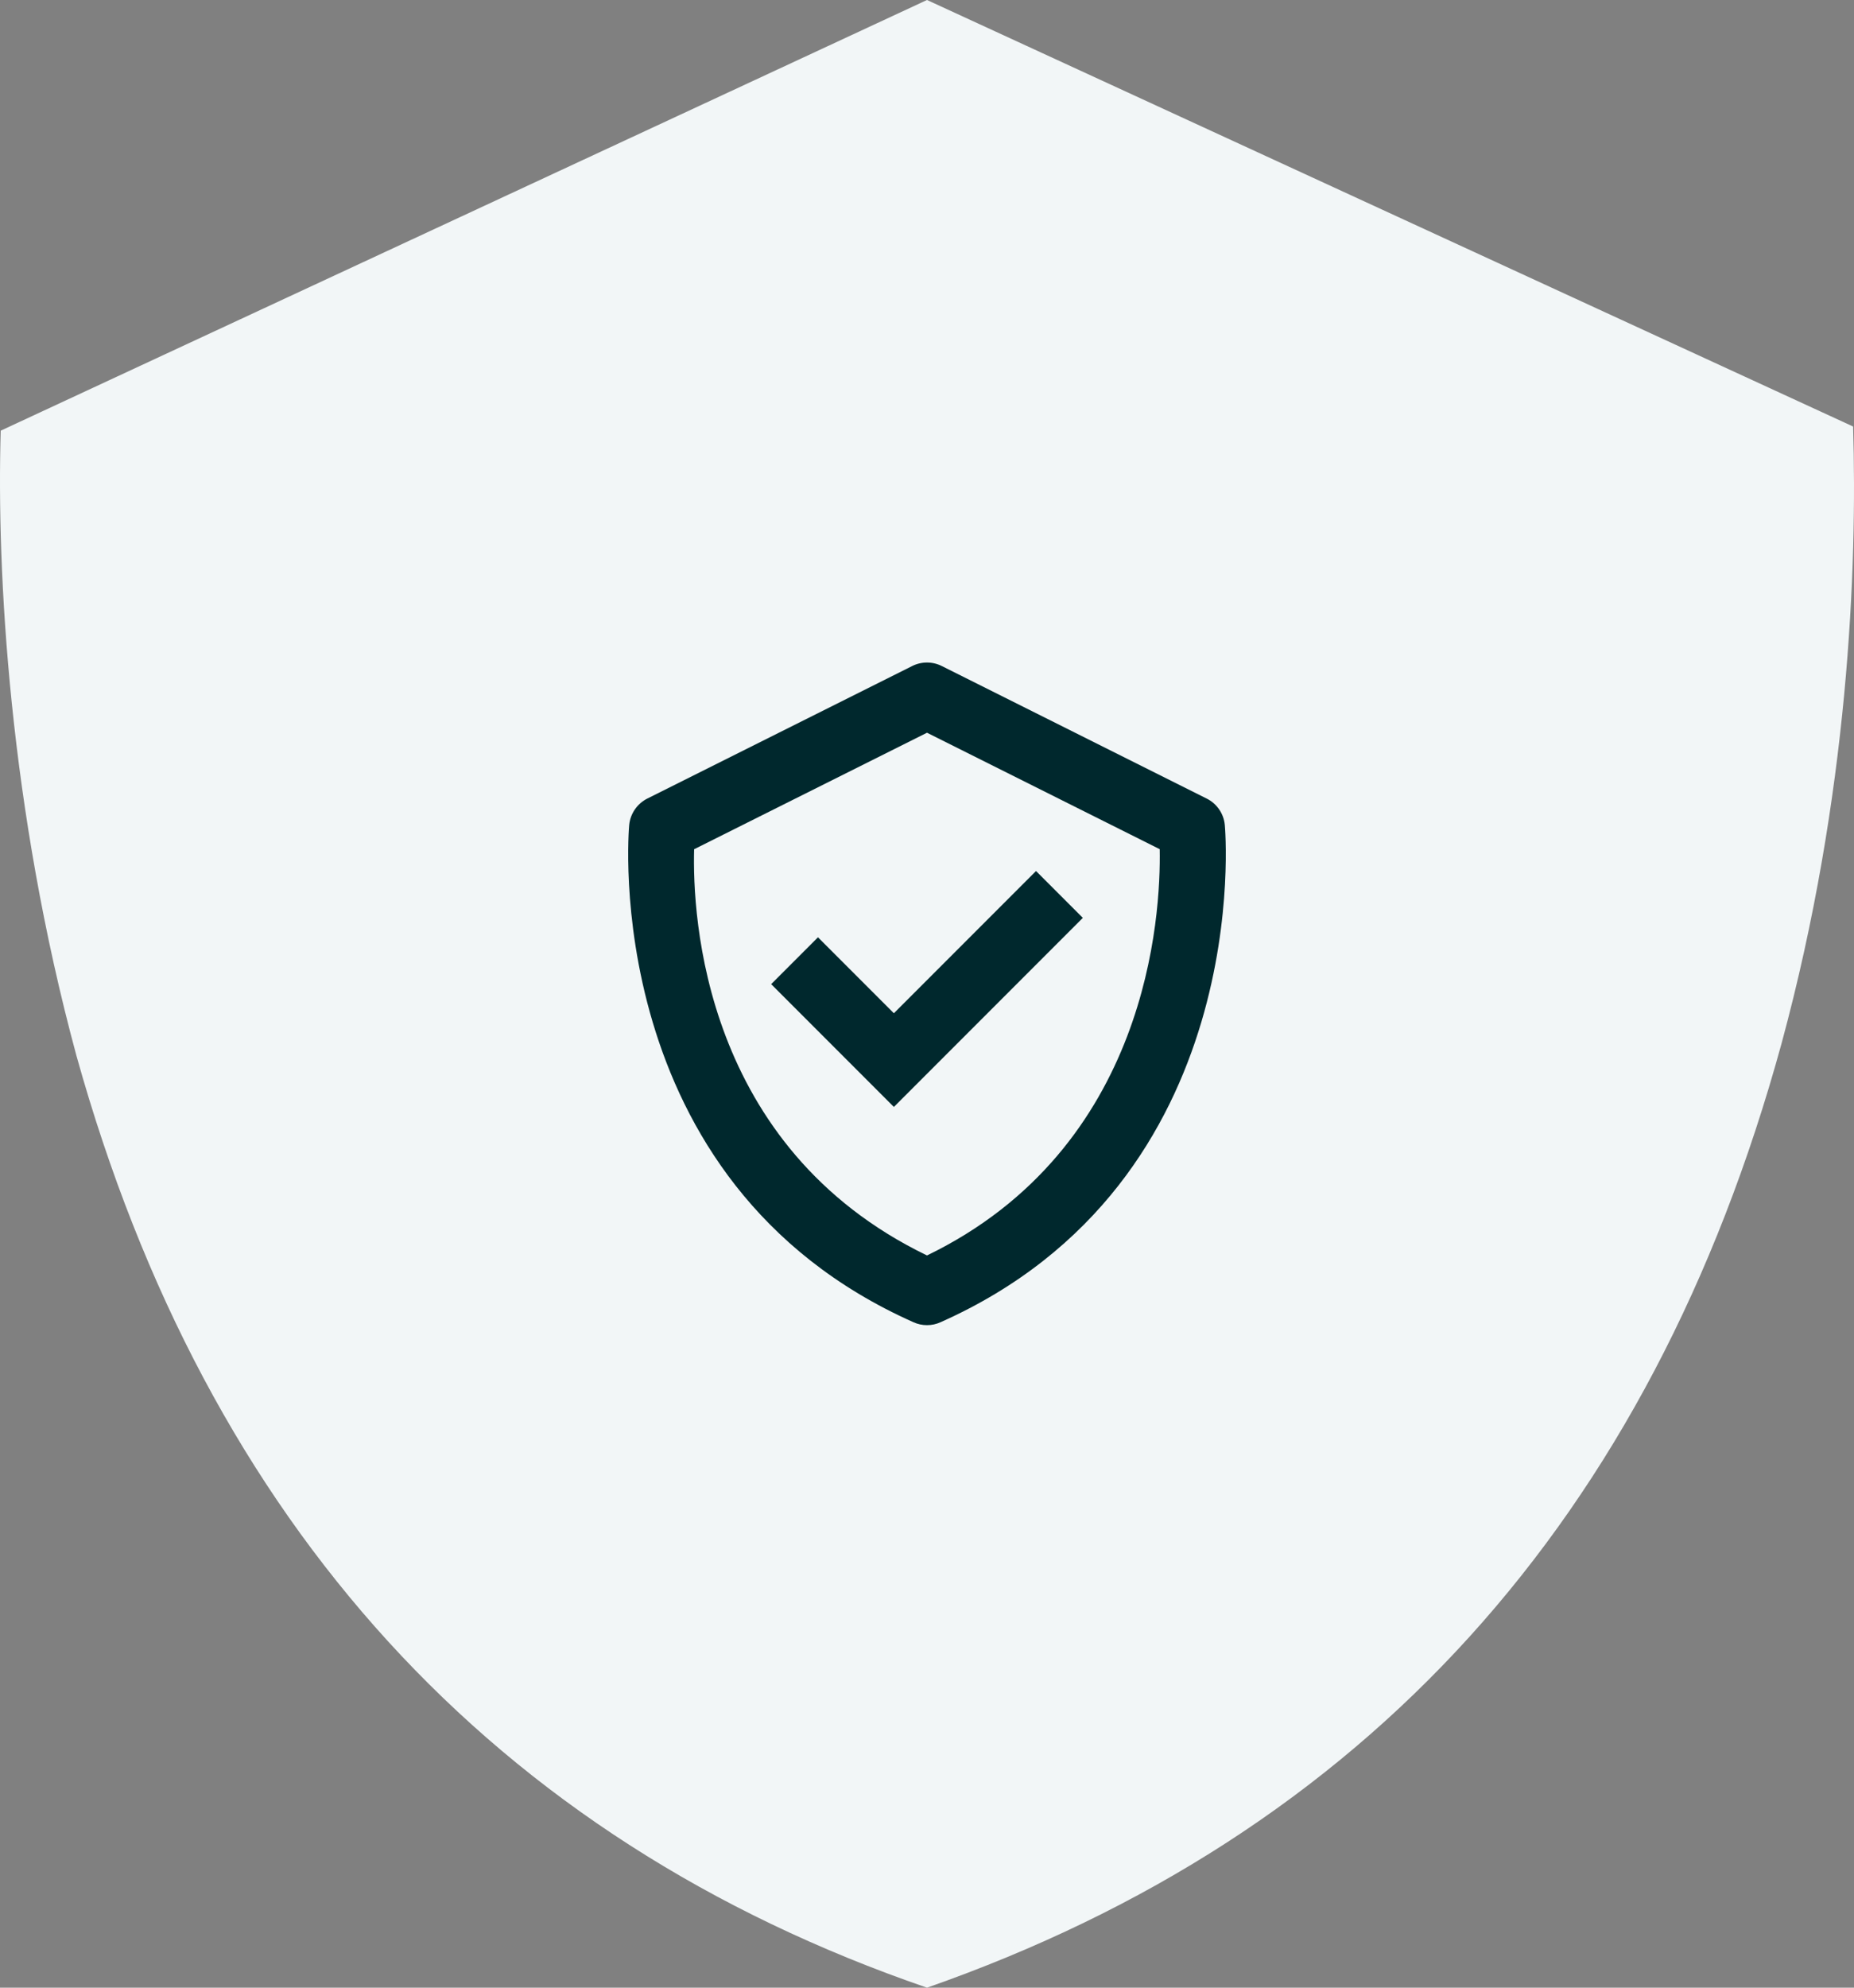
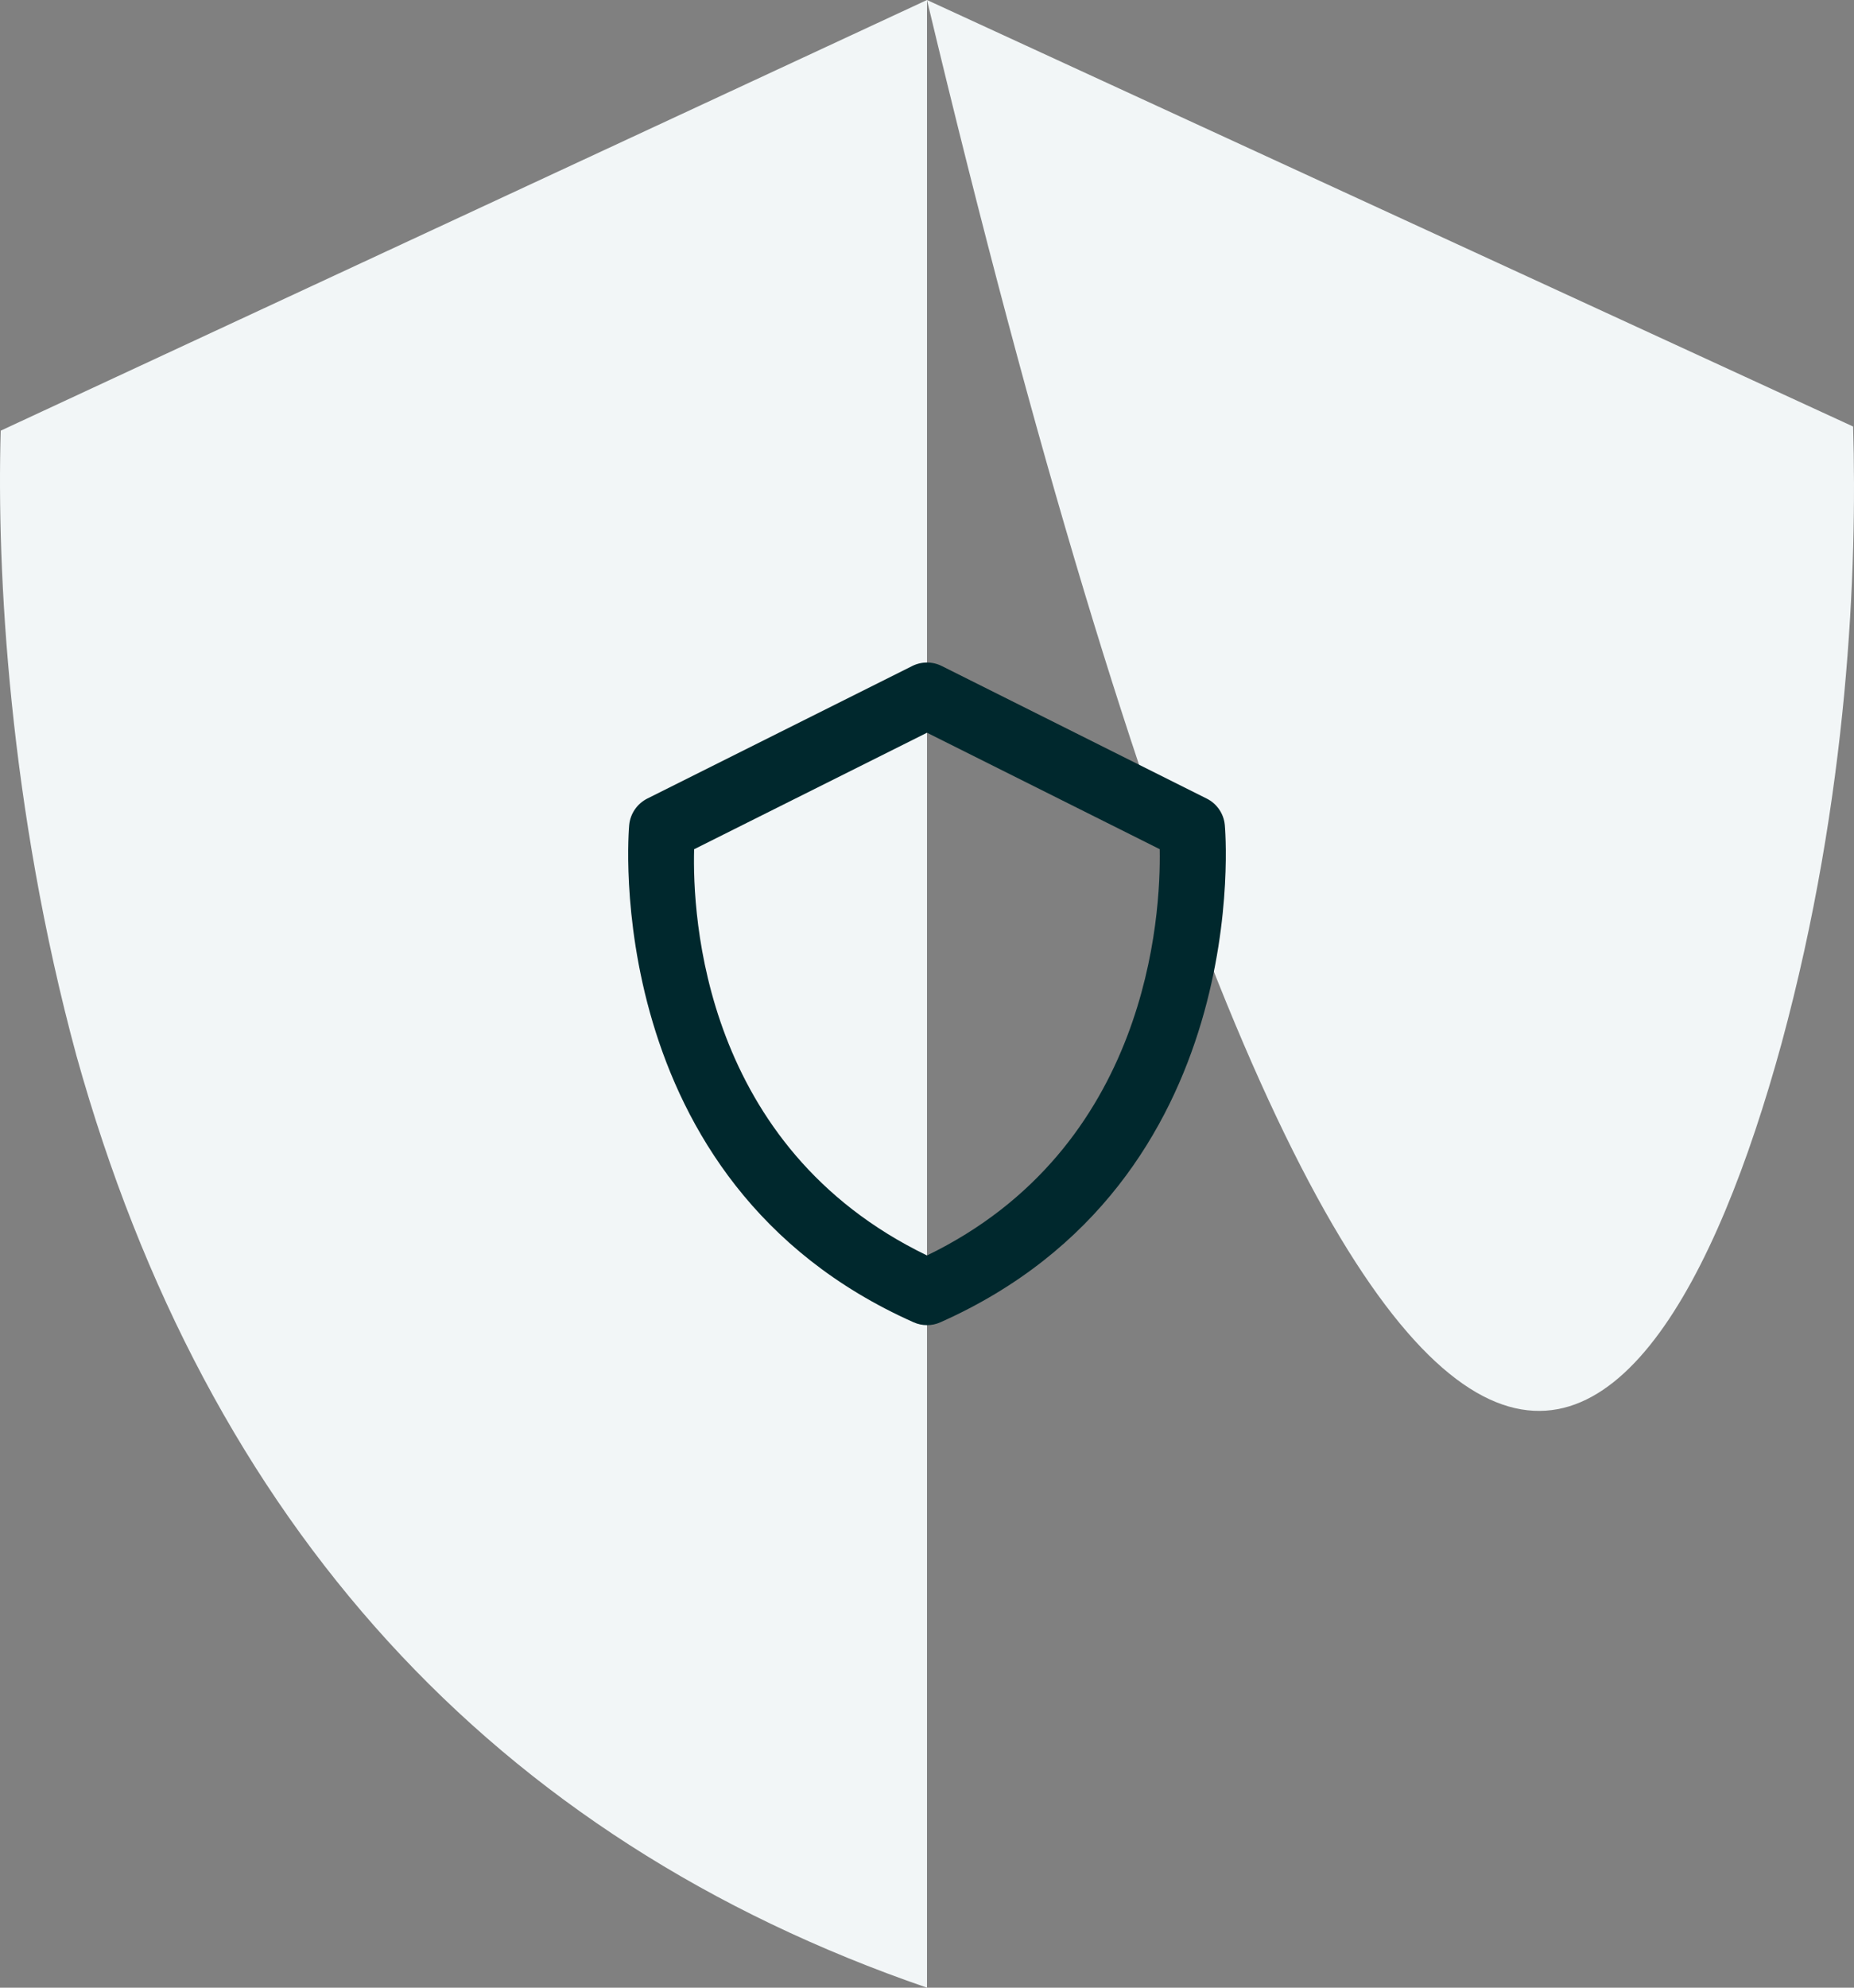
<svg xmlns="http://www.w3.org/2000/svg" width="56" height="60" viewBox="0 0 56 60" fill="none">
  <rect x="0" y="0" width="56" height="60" fill="#808080" stroke="none" />
  <path d="M28 0L0.022 13C-0.105 17.25 0.276 24.375 2.311 31.875C6.253 46 14.901 55.5 28 60V0Z" fill="#F2F6F7" />
-   <path d="M55.973 12.875L28 0V60C41.224 55.375 49.87 45.875 53.811 31.5C55.846 24 56.1 17.125 55.973 12.875Z" fill="#F2F6F7" />
+   <path d="M55.973 12.875L28 0C41.224 55.375 49.87 45.875 53.811 31.5C55.846 24 56.1 17.125 55.973 12.875Z" fill="#F2F6F7" />
  <path d="M36.995 24.9C36.979 24.732 36.92 24.571 36.824 24.432C36.728 24.293 36.599 24.18 36.447 24.105L28.447 20.105C28.308 20.035 28.155 19.999 28 19.999C27.845 19.999 27.691 20.035 27.552 20.105L19.552 24.105C19.402 24.181 19.273 24.293 19.177 24.432C19.081 24.571 19.022 24.732 19.005 24.9C18.994 25.007 18.044 35.667 27.594 39.914C27.722 39.972 27.86 40.001 28 40.001C28.14 40.001 28.279 39.972 28.406 39.914C37.956 35.667 37.006 25.008 36.995 24.9ZM28 37.897C21.231 34.625 20.911 27.642 20.966 25.635L28 22.118L35.029 25.633C35.066 27.622 34.701 34.651 28 37.897Z" fill="#00282D" />
-   <path d="M27 30.586L24.707 28.293L23.293 29.707L27 33.414L32.707 27.707L31.293 26.293L27 30.586Z" fill="#00282D" />
</svg>